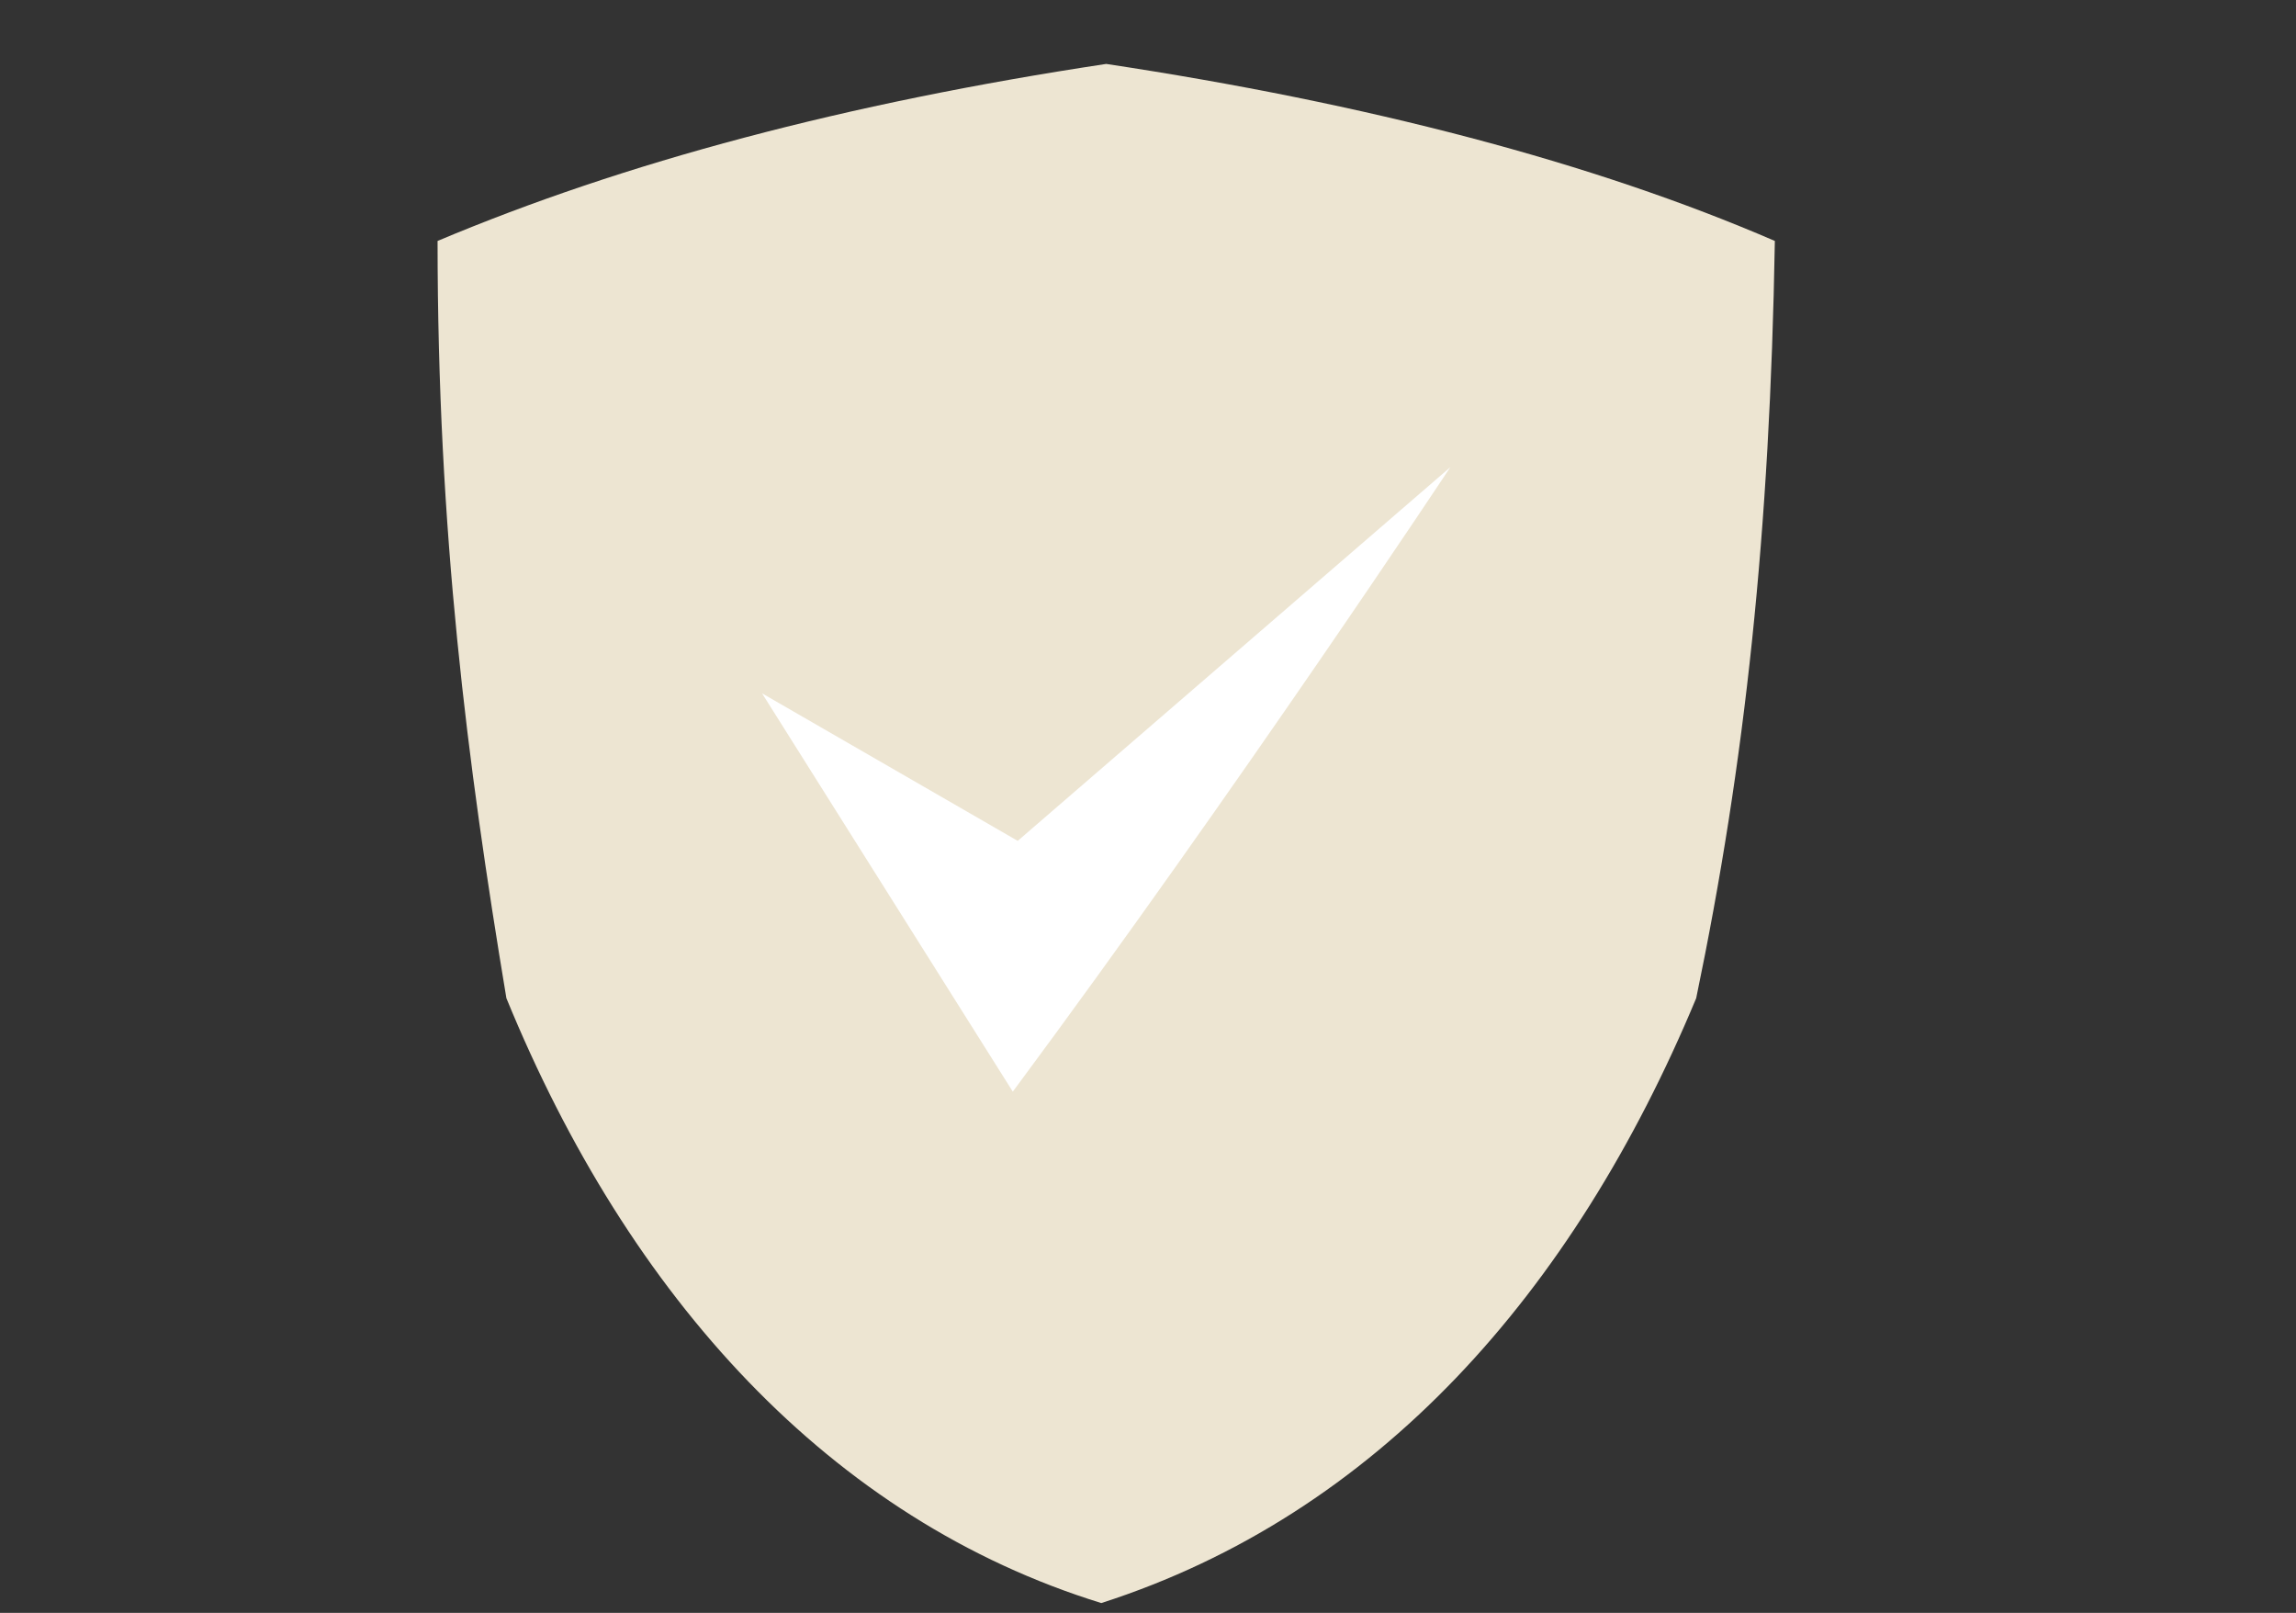
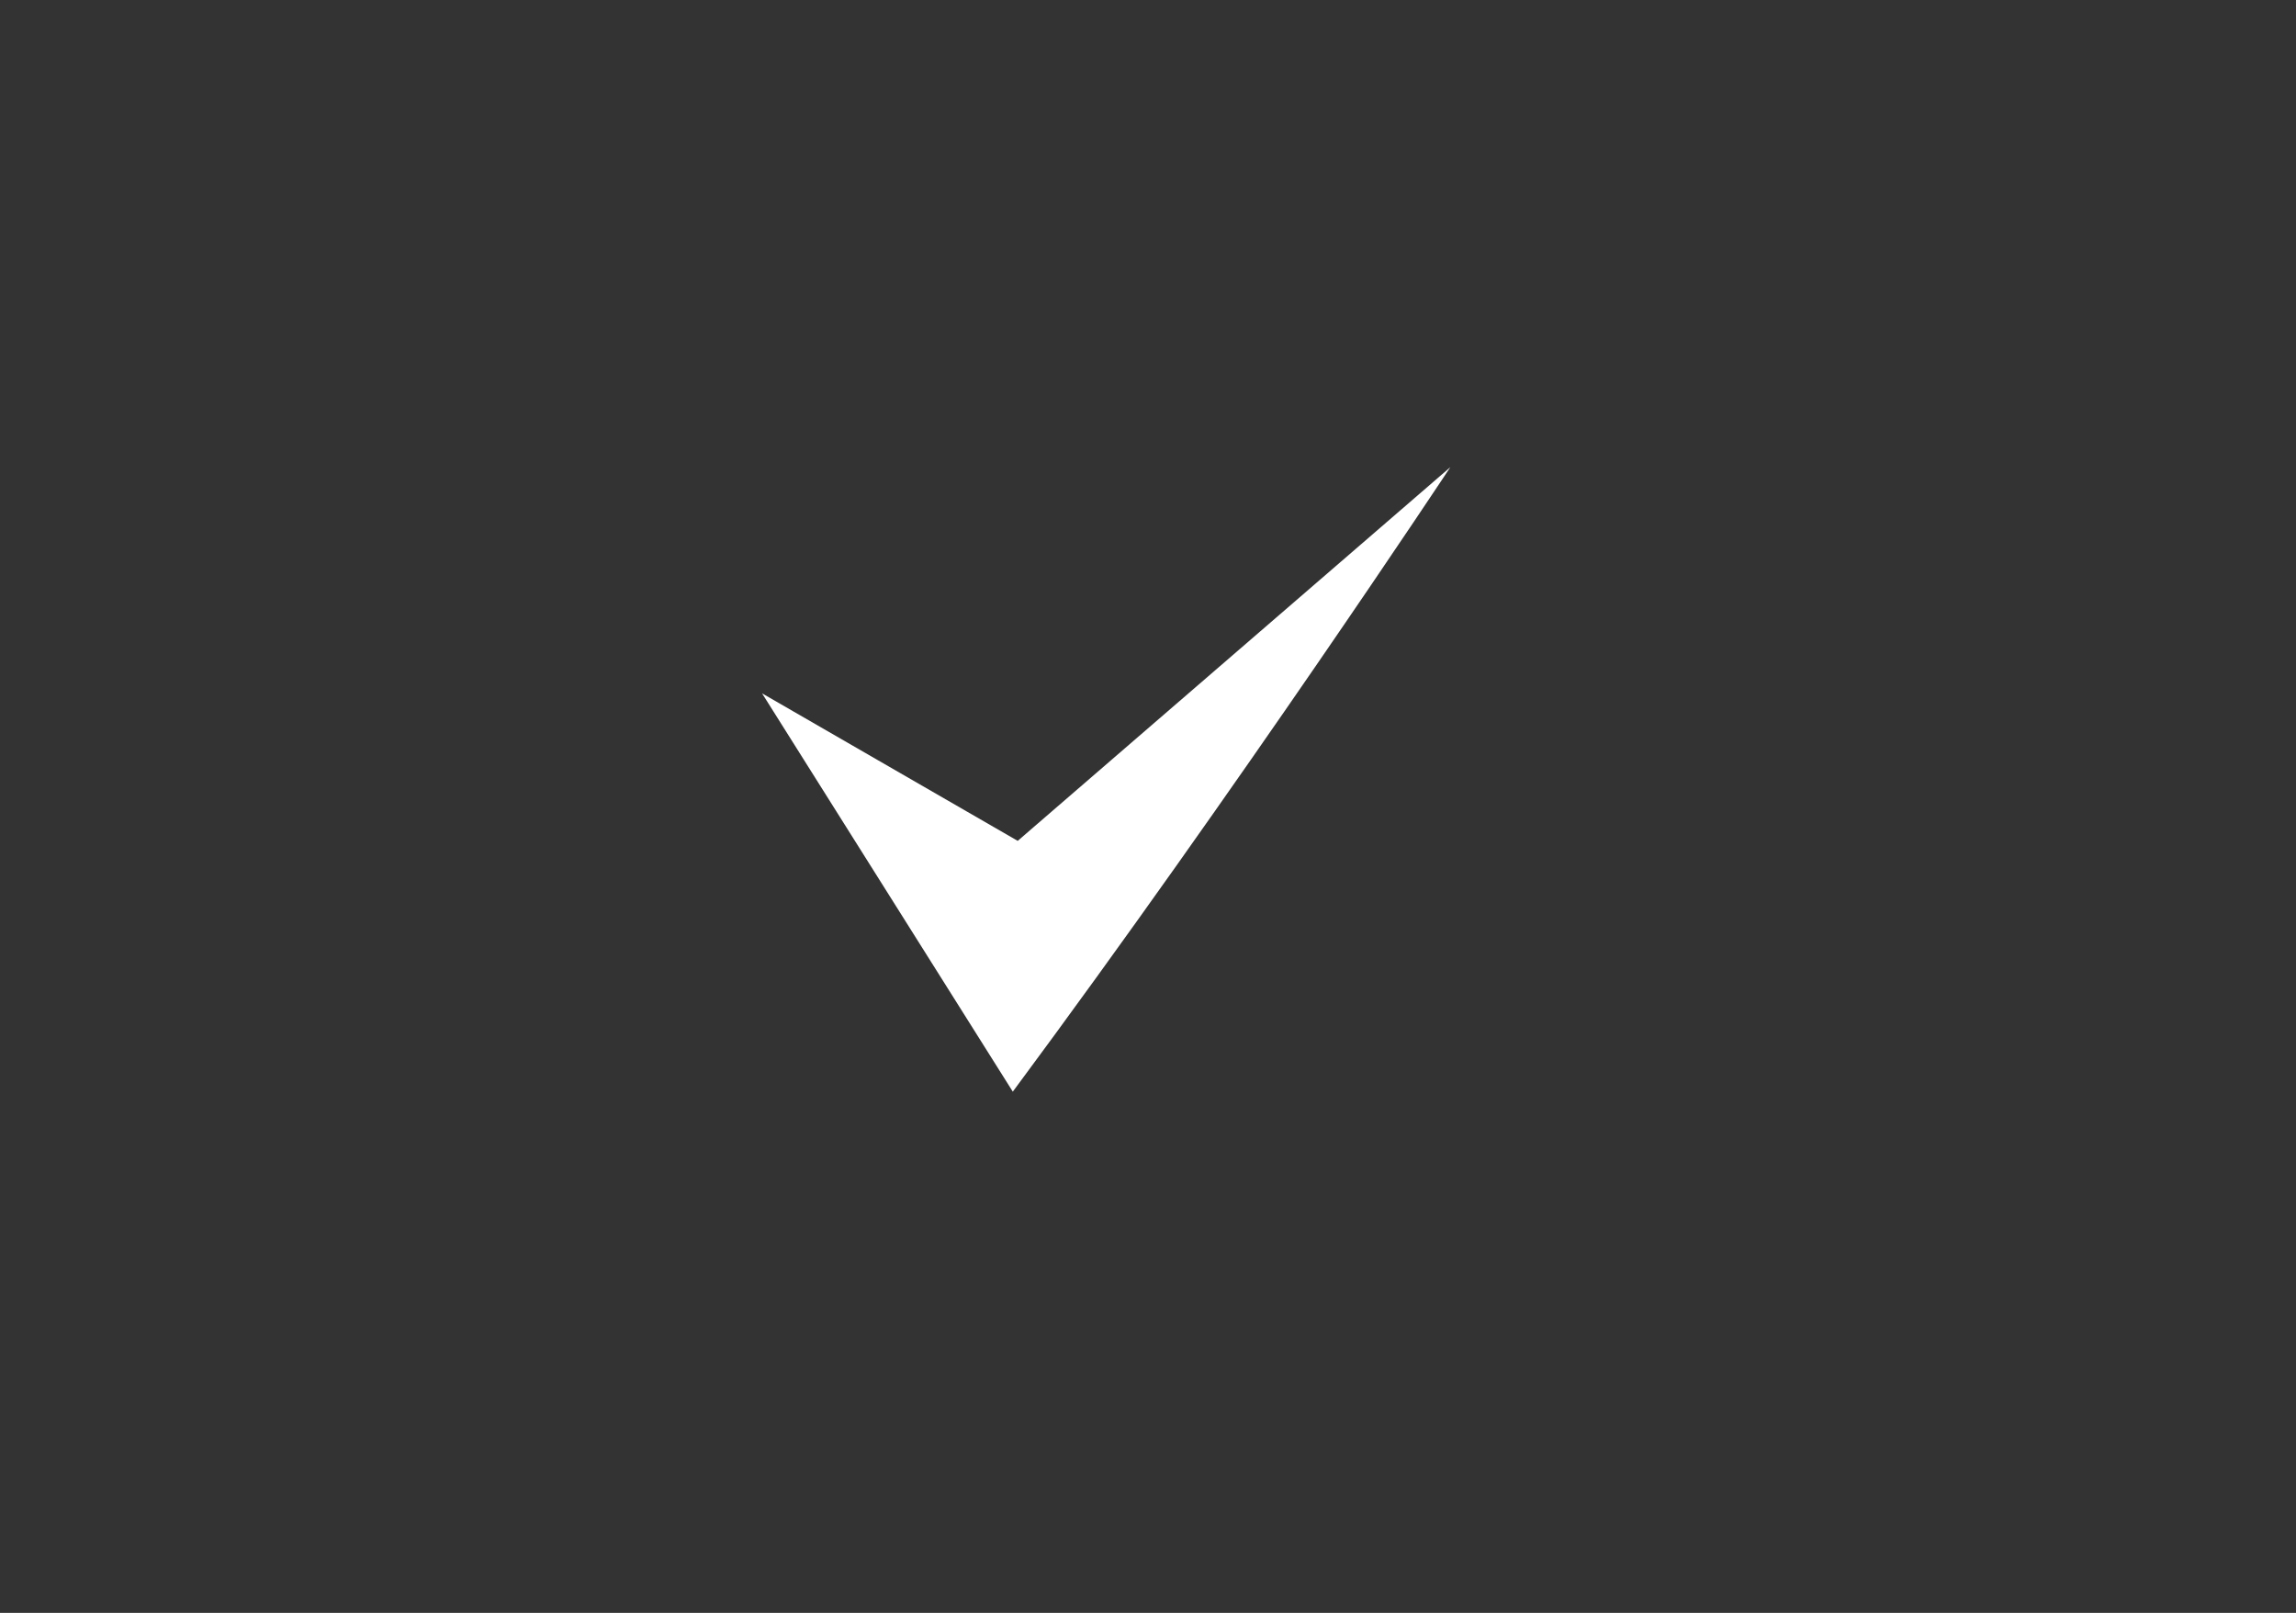
<svg xmlns="http://www.w3.org/2000/svg" version="1.1" id="Layer_1" x="0px" y="0px" viewBox="-282 380.2 46.7 32.8" style="enable-background:new -282 380.2 46.7 32.8;" xml:space="preserve">
  <rect x="-282" y="380.2" width="46.7" height="32.8" fill="#333333" stroke="none" />
  <style type="text/css">
	.st0{fill-rule:evenodd;clip-rule:evenodd;fill:#EDE5D2;}
	.st1{fill-rule:evenodd;clip-rule:evenodd;fill:#FFFFFF;}
</style>
-   <path class="st0" d="M-273.1,385.1c3.8-1.6,8.3-2.8,13.6-3.6c5.3,0.8,9.9,2,13.6,3.6c-0.1,5.9-0.6,10.6-1.6,15.4  c-2.5,6-6.5,10.5-12.1,12.3c-5.5-1.7-9.6-6.2-12.1-12.3C-272.5,395.7-273.1,391-273.1,385.1L-273.1,385.1z" />
  <path class="st1" d="M-266.5,394.3l5.1,8.1c4.6-6.2,8.9-12.7,8.9-12.7l-8.8,7.6C-266.5,394.3-266.5,394.3-266.5,394.3L-266.5,394.3z  " />
</svg>